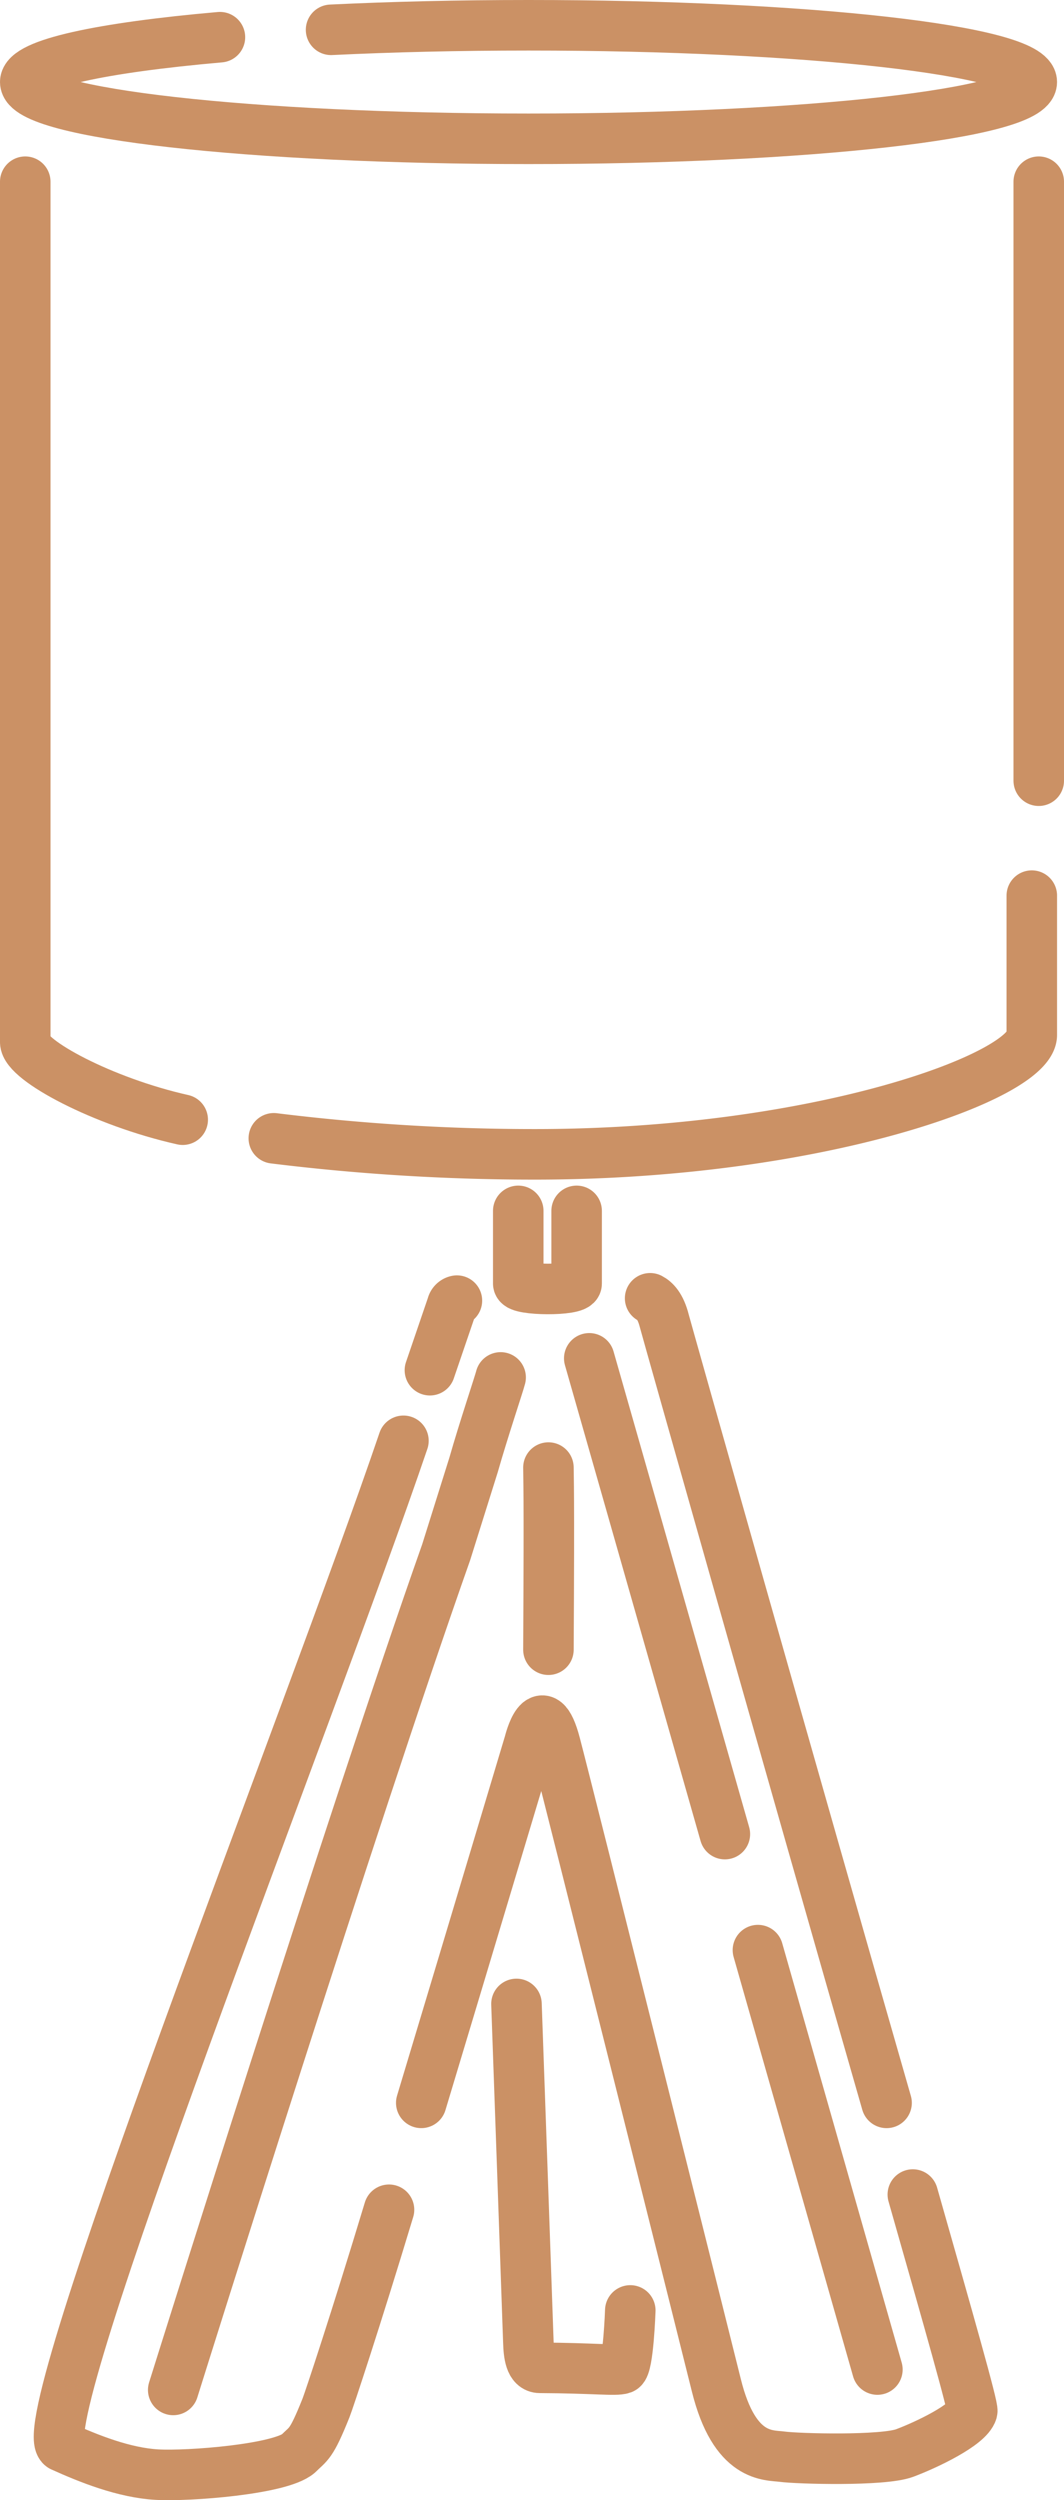
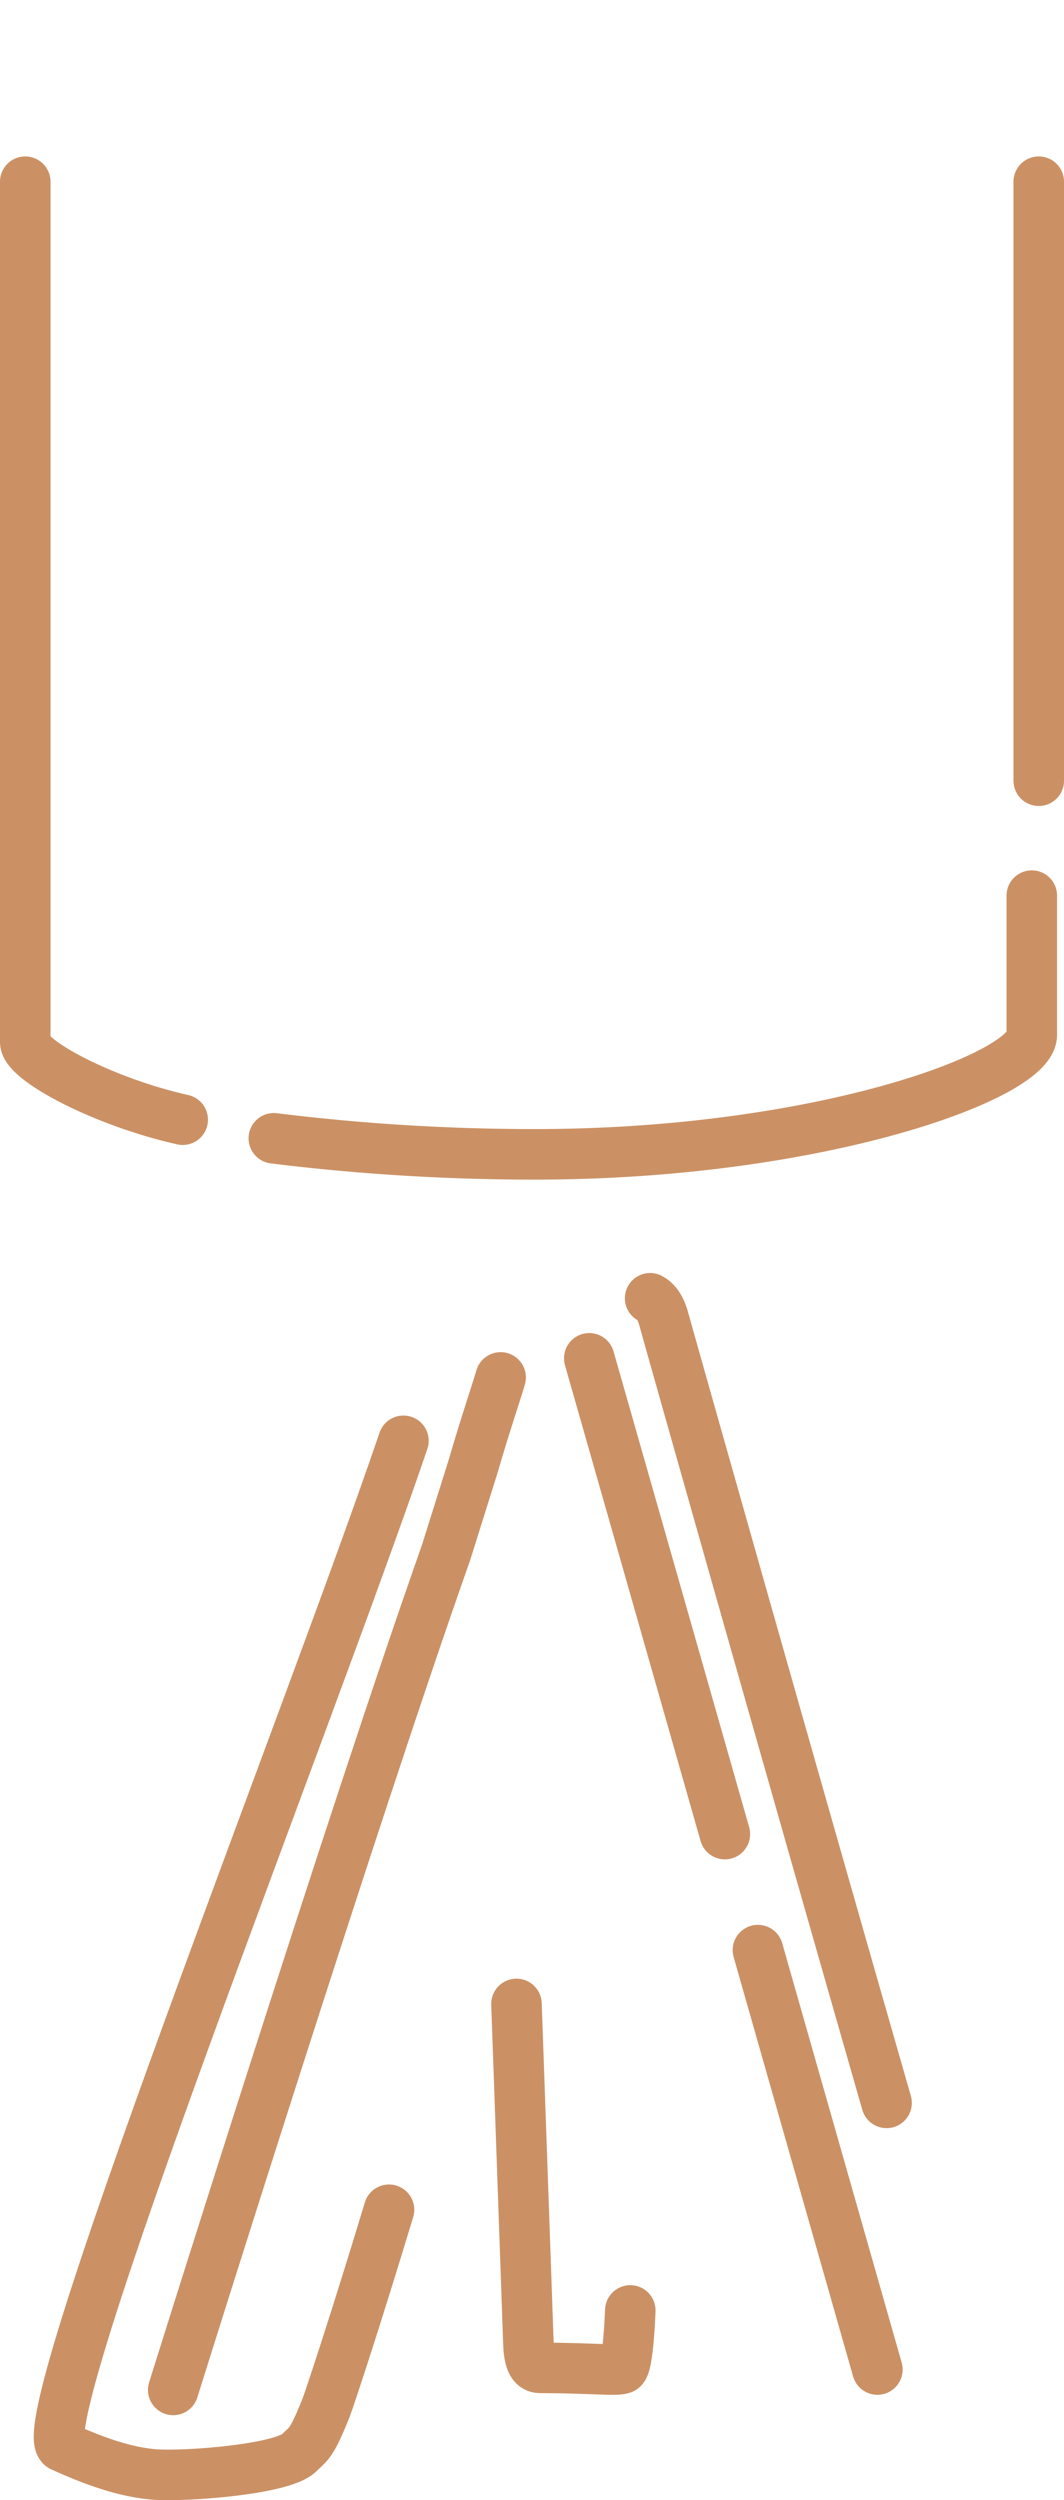
<svg xmlns="http://www.w3.org/2000/svg" viewBox="0 0 147.442 346.218">
  <defs>
    <style>.cls-1{fill:none;stroke:#cb9165;stroke-linecap:round;stroke-linejoin:round;stroke-width:7px;}</style>
  </defs>
  <g id="レイヤー_2" data-name="レイヤー 2">
    <g id="レイヤー_6" data-name="レイヤー 6">
-       <path class="cls-1" d="M45.877,4.128C54.278,3.724,63.527,3.5,73.239,3.5c38.516,0,69.739,3.519,69.739,7.861s-31.223,7.861-69.739,7.861S3.5,15.702,3.5,11.361c0-2.525,10.562-4.772,26.977-6.21" />
      <line class="cls-1" x1="143.942" y1="108.111" x2="143.942" y2="25.163" />
      <path class="cls-1" d="M37.944,157.63a294.224,294.224,0,0,0,36.209,2.22c39.235,0,68.826-10.858,68.826-16.536V124.026" />
      <path class="cls-1" d="M3.5,25.163V144.314c0,2.494,10.728,8.254,21.819,10.739" />
-       <path class="cls-1" d="M59.574,189.742c.804-2.353,3.063-8.968,3.063-8.968a.874.874,0,0,1,.678-.665" />
      <path class="cls-1" d="M53.907,306.003c-4.604,15.229-8.318,26.408-8.733,27.445-2.084,5.21-2.419,4.898-3.837,6.323-2.558,2.179-15.196,3.161-19.605,2.909-4.54-.26-9.41-2.2-13.19-3.914-4.557-3.033,34.426-101.222,47.364-139.246" />
-       <path class="cls-1" d="M126.492,303.896c5.051,17.716,8.4,29.47,8.237,30.011-.568,1.895-6.324,4.643-9.355,5.779s-14.87.799-16.968.512c-1.89-.258-6.621.312-9.147-9.92-.771-3.122-20.41-81.558-22.305-88.758s-3.6-.19-3.6-.19-7.647,25.533-14.979,49.869" />
      <path class="cls-1" d="M90.09,179.784c.639.332,1.443,1.084,1.962,3.126.261,1.027,17.922,63.482,30.804,108.29" />
      <path class="cls-1" d="M71.569,277.5s1.596,45.096,1.647,46.79c.053,1.768.264,3.594,1.595,3.6,7.418.034,10.545.437,11.416.116.848-.312,1.114-8.063,1.114-8.063" />
      <path class="cls-1" d="M69.374,190.742c-.209.851-2.383,7.312-3.747,12.105l-3.805,12.122C48.826,251.732,24.92,328.022,24.003,330.951" />
      <path class="cls-1" d="M105.028,270.047c8.726,30.609,16.556,58.081,16.556,58.081" />
      <path class="cls-1" d="M81.655,188.099c.256.87,9.349,32.759,18.793,65.883" />
-       <path class="cls-1" d="M75.998,203.226c0,1.72.13,2.208,0,25.221" />
-       <path class="cls-1" d="M71.816,167.679v10.063c0,.969,8.089,1.032,8.089,0V167.679" />
    </g>
  </g>
</svg>